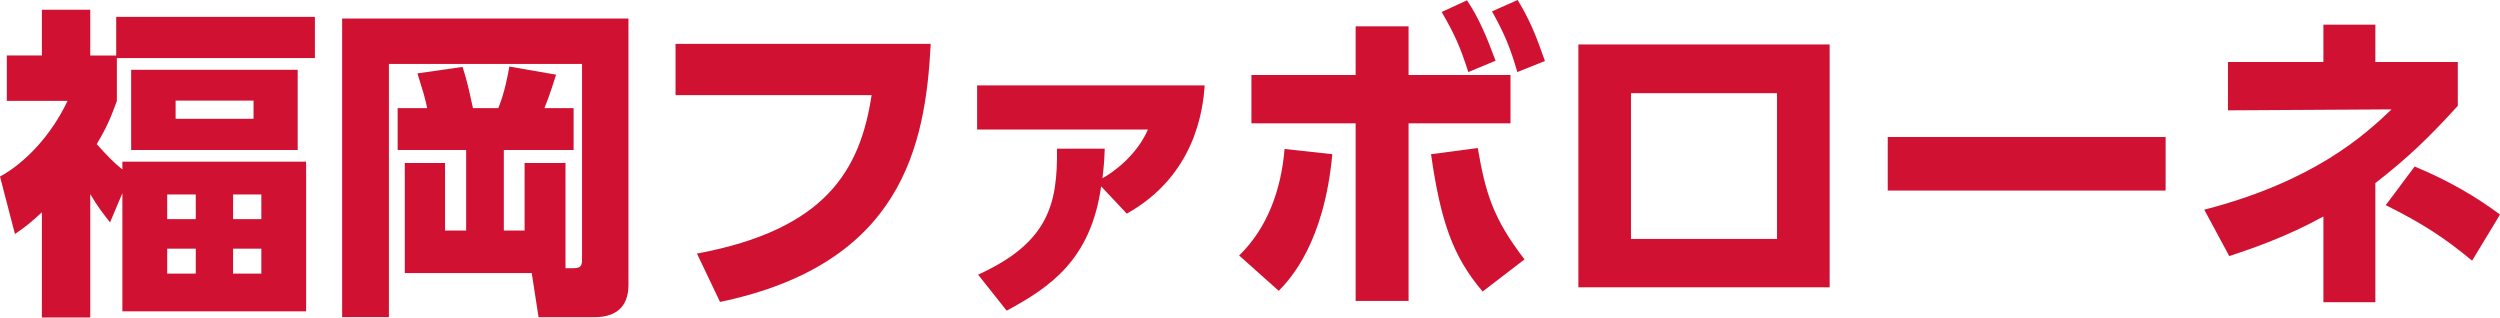
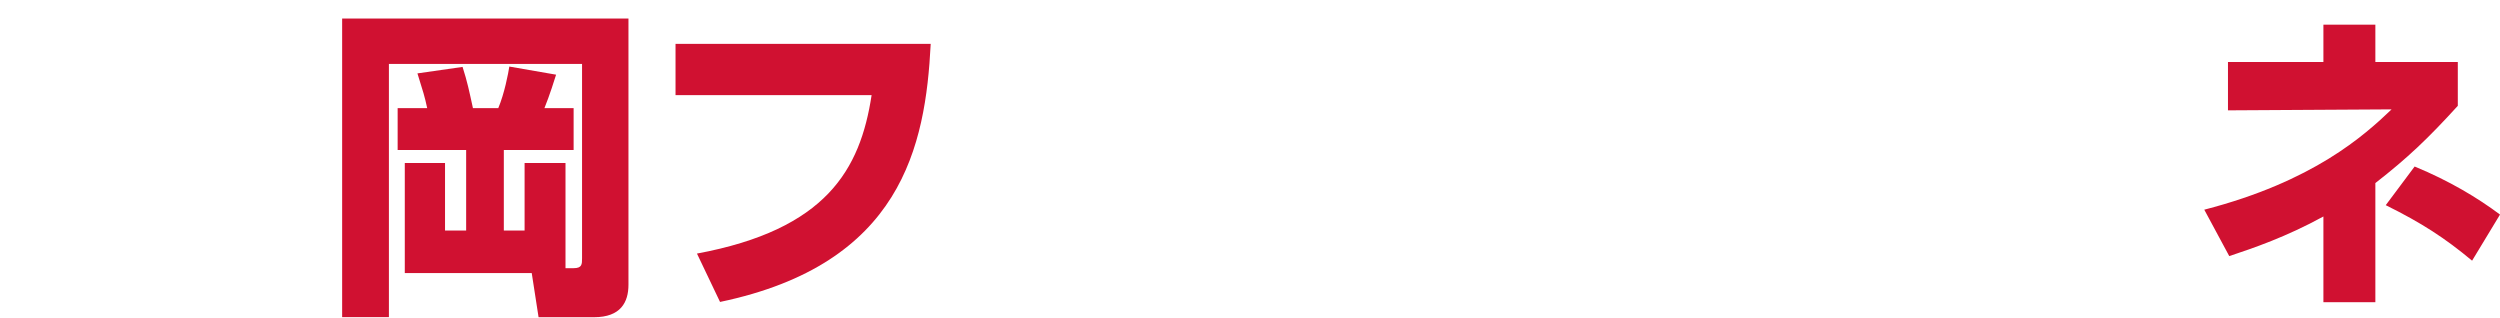
<svg xmlns="http://www.w3.org/2000/svg" id="_レイヤー_1" viewBox="0 0 563.44 71.56">
  <defs>
    <style>.cls-1{fill:#d01131;}</style>
  </defs>
-   <path class="cls-1" d="M27.58,36.44h41.41v33.73H27.58v-26.63l-2.78,6.58c-1.61-2.05-2.71-3.44-4.46-6.37v27.8h-10.9v-23.71c-2.42,2.27-3.73,3.29-6.07,4.9l-3.37-12.95c5.78-3.15,11.63-9.44,15.22-17.05H1.54v-10.24h7.9V2.2h10.9v10.32h5.85V3.8h44.78v9.29H26.34v9.66c-1.39,3.8-2.27,5.93-4.54,9.73,2.27,2.49,3.73,4.1,5.78,5.71v-1.76ZM67.09,33.8H29.56V15.73h37.53v18.07ZM44.12,43.83h-6.44v5.56h6.44v-5.56ZM44.12,56.04h-6.44v5.63h6.44v-5.63ZM57.14,22.68h-17.56v4.1h17.56v-4.1ZM58.9,43.83h-6.37v5.56h6.37v-5.56ZM58.9,56.04h-6.37v5.63h6.37v-5.63Z" />
  <path class="cls-1" d="M127.45,60.44h1.83c1.9,0,1.9-.88,1.9-2.27V14.41h-43.53v57.07h-10.54V4.17h64.53v60c0,3.95-1.76,7.32-7.75,7.32h-12.51l-1.54-9.95h-28.61v-24.8h9.07v15.22h4.76v-18.15h-15.44v-9.44h6.66c-.58-2.71-.88-3.58-2.2-7.83l10.17-1.46c1.1,3.44,1.46,5.27,2.34,9.29h5.71c1.39-3.29,2.27-7.9,2.49-9.37l10.54,1.83c-.29.95-1.46,4.68-2.63,7.54h6.58v9.44h-15.73v18.15h4.68v-15.22h9.22v23.71Z" />
  <path class="cls-1" d="M209.76,9.88c-1.17,23.12-6.58,49.61-47.48,58.17l-5.2-10.9c29.12-5.41,36.8-18.88,39.36-35.71h-44.19v-11.56h57.51Z" />
-   <path class="cls-1" d="M220.44,61.9c15.95-7.24,17.93-16.02,17.78-28.39h10.76c-.07,2.42-.22,4.17-.51,6.66,2.27-1.24,7.68-5.05,10.24-10.97h-38.49v-9.95h51.29c-.37,5.19-1.98,20.19-17.56,28.9l-5.78-6.15c-2.34,16.61-11.56,22.75-21.29,28.02l-6.44-8.12Z" />
-   <path class="cls-1" d="M279.27,57.58c6.44-6.22,9.51-15,10.24-24l10.76,1.17c-1.83,20.05-9.58,28.24-12.07,30.8l-8.93-7.97ZM317.46,67.83h-11.93V27.8h-23.49v-10.9h23.49V5.93h11.93v10.97h22.97v10.9h-22.97v40.02ZM333.05,33.36c1.76,10.17,3.44,15.88,10.54,25.1l-9.44,7.24c-6.66-7.83-9.44-15.66-11.63-30.95l10.54-1.39ZM330.63.07c2.71,4.1,4.24,7.76,6.44,13.61l-6.15,2.56c-1.83-5.71-3.07-8.49-6-13.54l5.71-2.63ZM342.04,0c2.78,4.61,4.02,7.68,6.15,13.75l-6.22,2.49c-1.61-5.56-2.93-8.71-5.71-13.68l5.78-2.56Z" />
-   <path class="cls-1" d="M412.36,10.02v54.73h-56.63V10.02h56.63ZM400.5,21h-32.92v32.85h32.92V21Z" />
-   <path class="cls-1" d="M488.08,30.88v12.07h-62.63v-12.07h62.63Z" />
  <path class="cls-1" d="M523.64,5.56h11.71v8.41h18.58v9.88c-6.73,7.39-11.27,11.71-18.58,17.41v26.85h-11.71v-19.32c-8.41,4.61-15.73,7.1-21.22,8.93l-5.63-10.46c24.66-6.37,36.07-16.75,42.22-22.61l-36.88.22v-10.9h21.51V5.56ZM557.15,58.75c-6.15-5.12-11.34-8.49-19.46-12.51l6.51-8.71c7.83,3.22,14.27,7.1,19.24,10.83l-6.29,10.39Z" />
</svg>